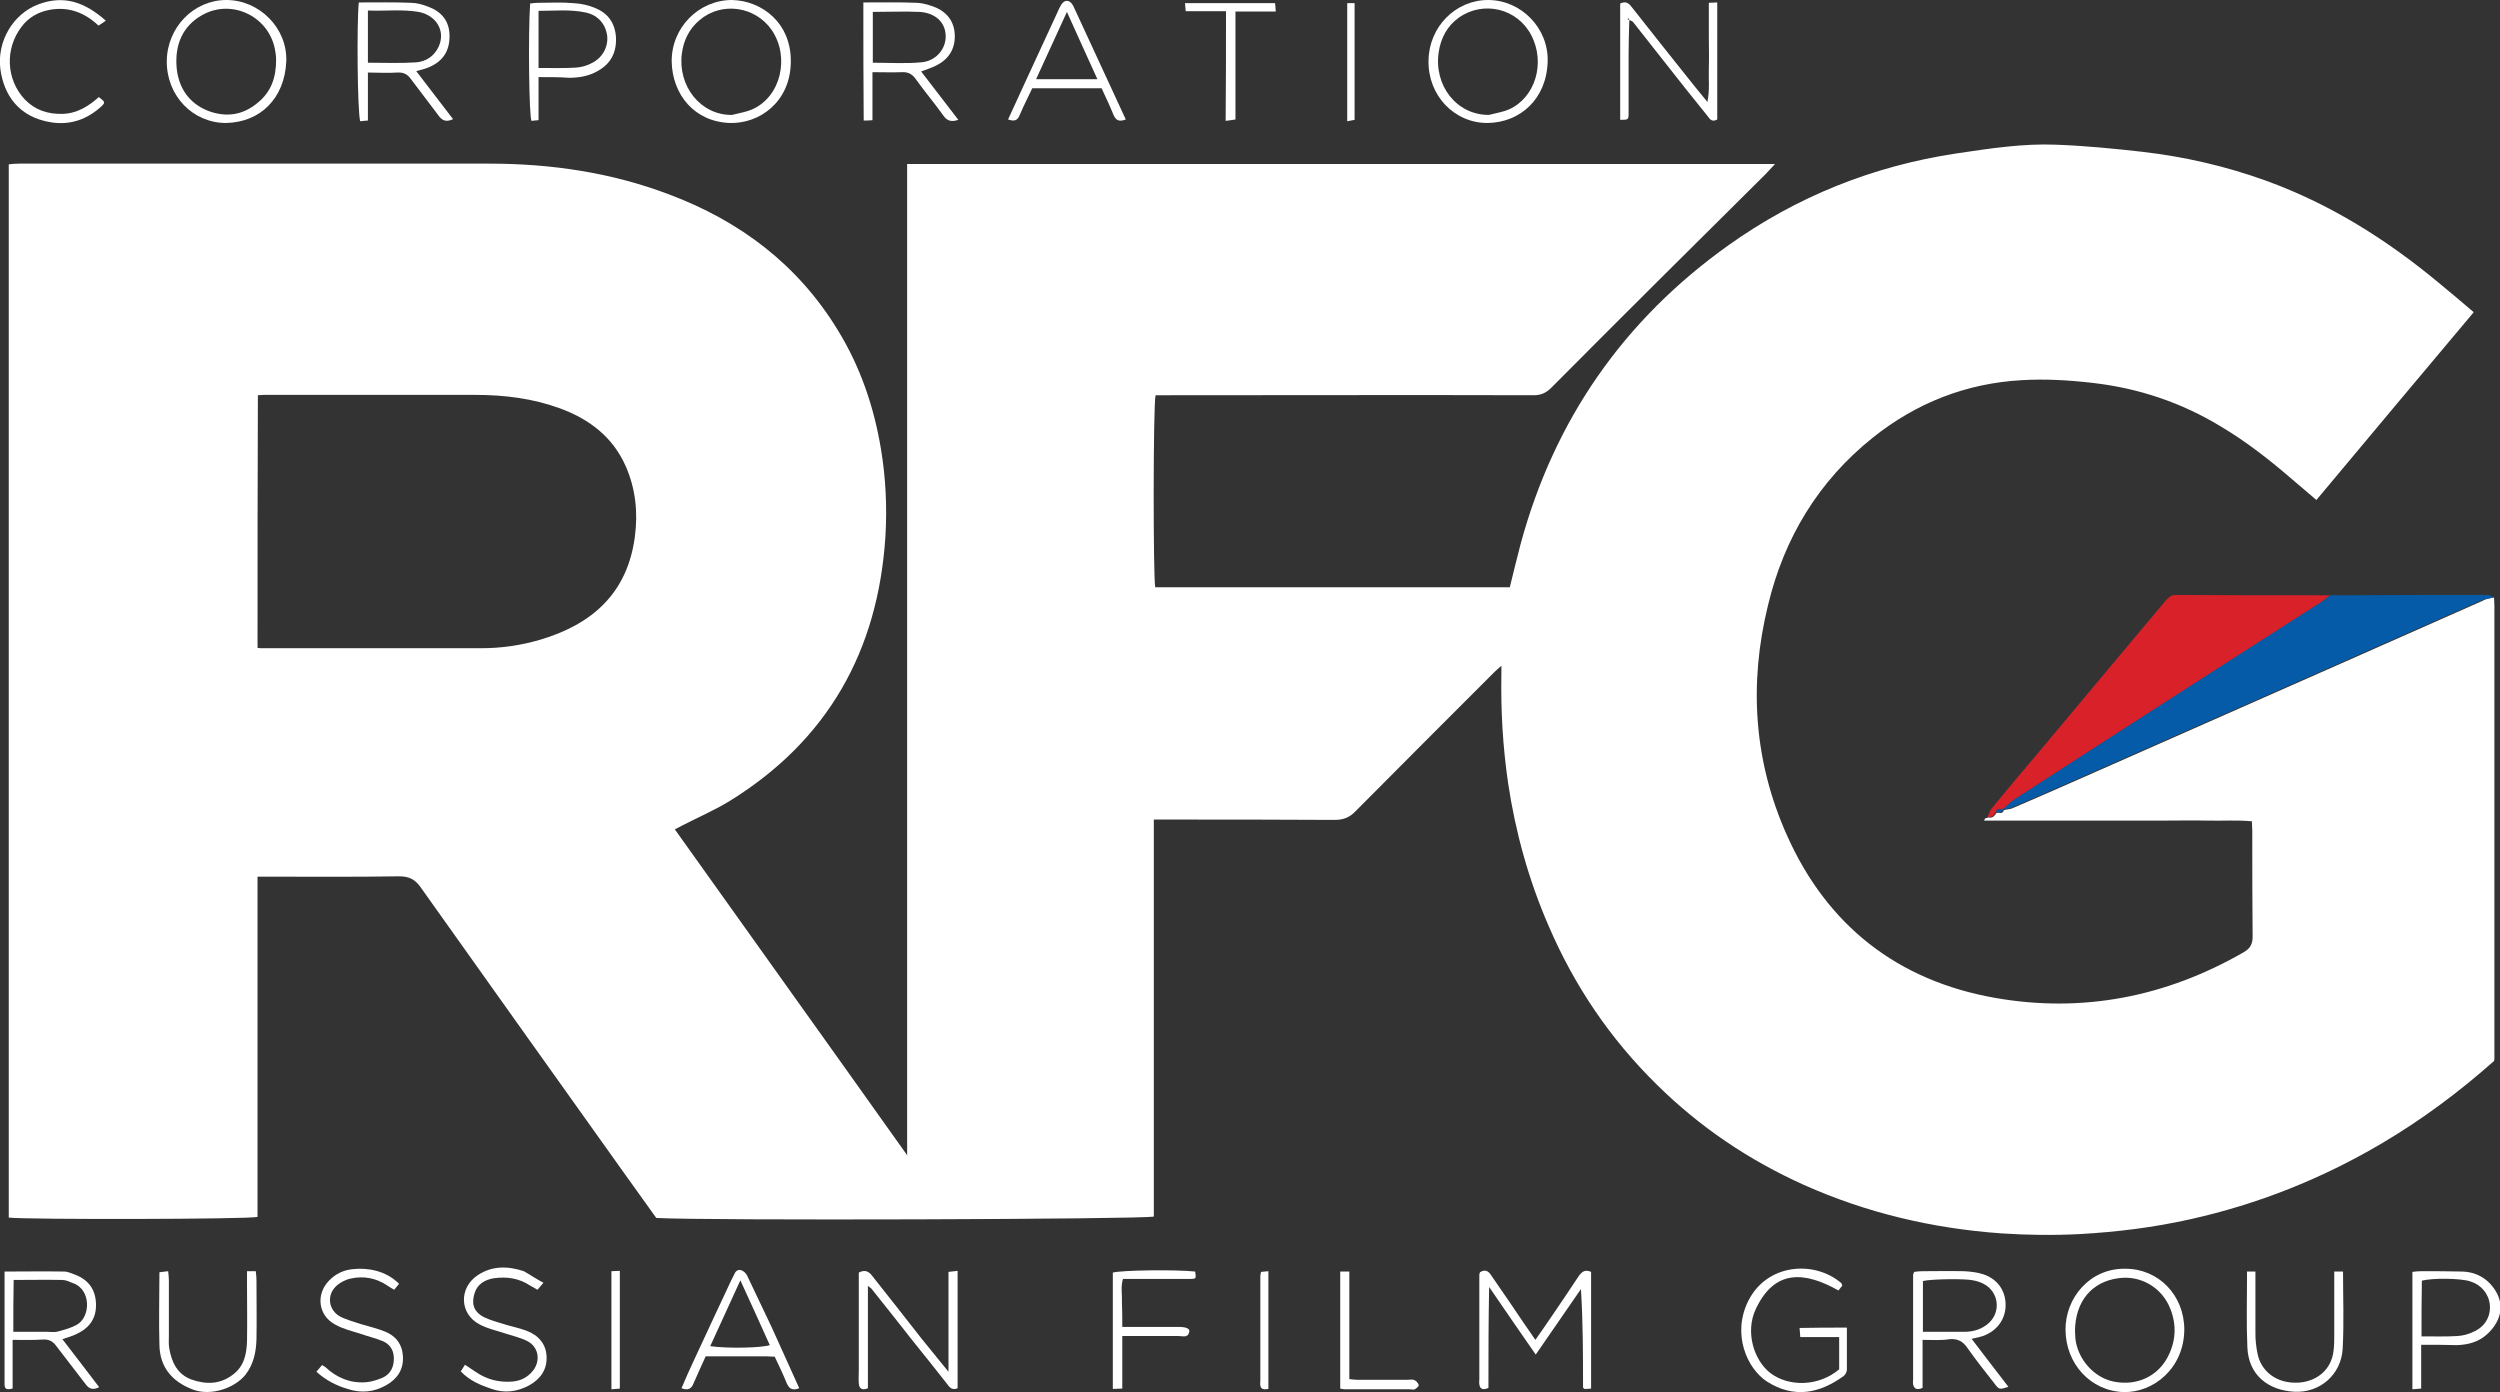
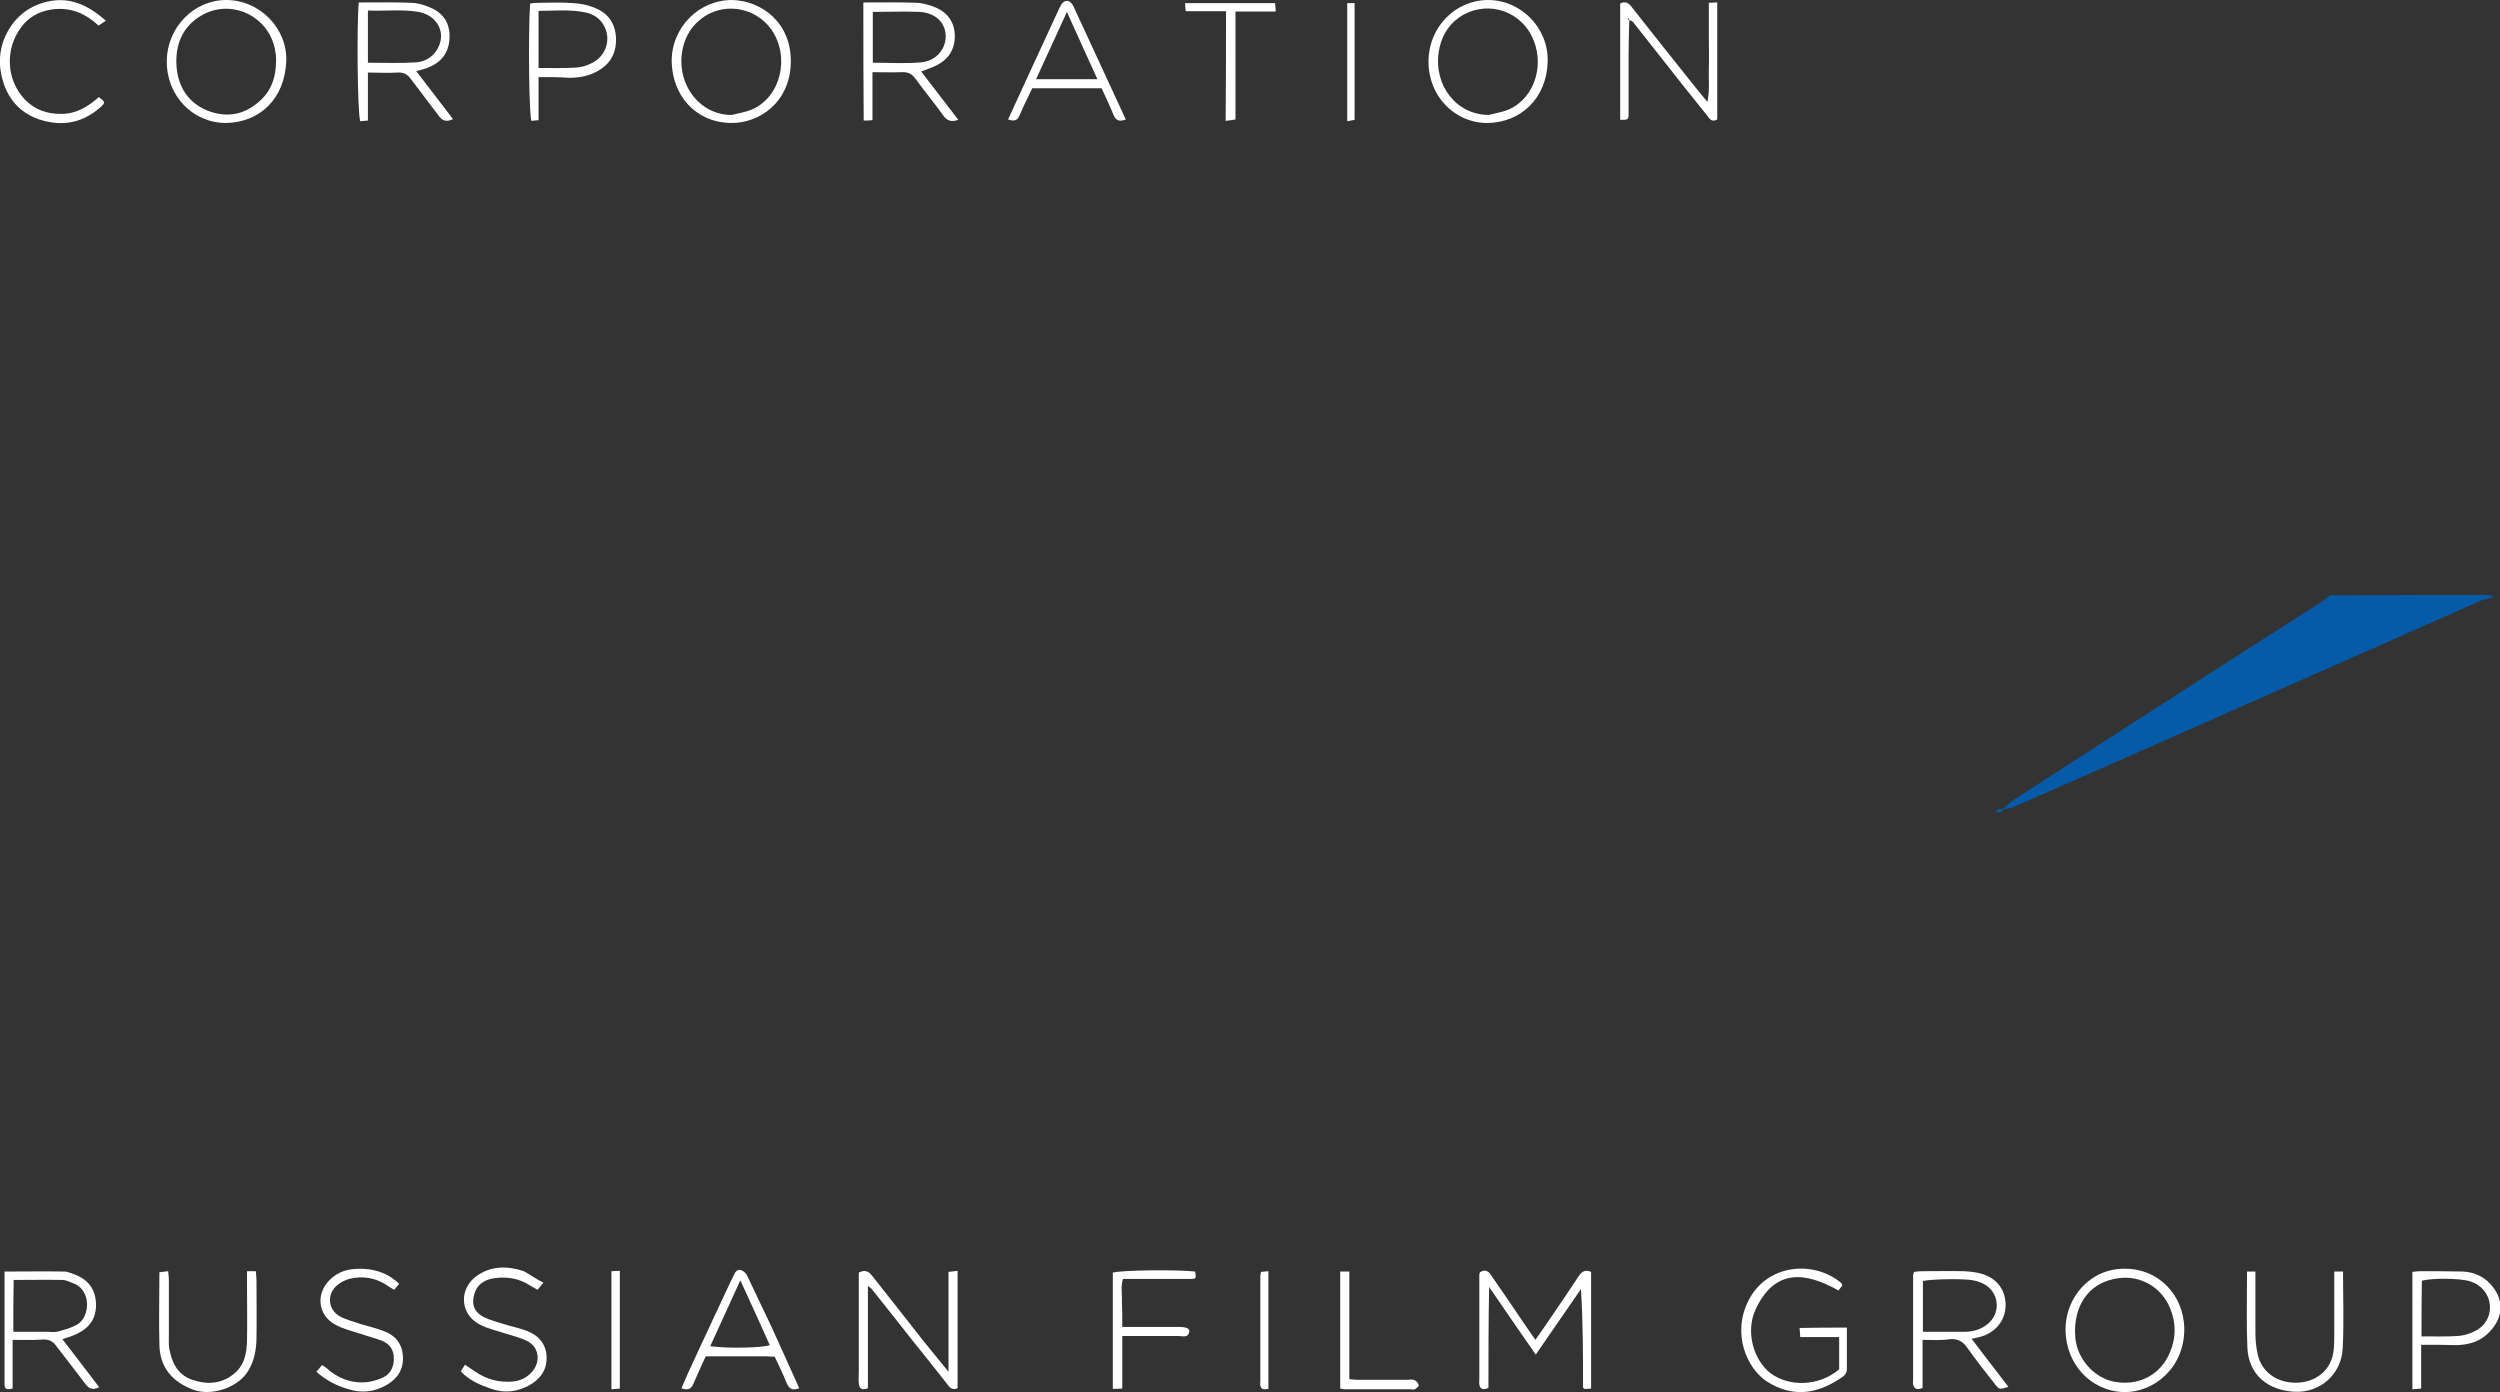
<svg xmlns="http://www.w3.org/2000/svg" id="Слой_1" x="0px" y="0px" viewBox="0 0 713.5 397.3" style="enable-background:new 0 0 713.5 397.3;" xml:space="preserve">
  <rect x="0" y="0" width="713.5" height="397.3" fill="#333333" stroke="none" />
  <style type="text/css"> .st0{fill:#FFFFFF;} .st1{fill:#D92129;} .st2{fill:#055BA8;} </style>
  <g>
-     <path class="st0" d="M711.8,170.5c0,0.8,0.1,1.7,0.1,2.5c0,43,0,85.9,0,128.9c0,0.2,0,0.5-0.1,0.9c-9.9,8.8-20.5,16.7-32,23.5 c-17.1,10.1-35.4,17.4-54.8,21.7c-10.3,2.3-20.7,3.6-31.3,4.2c-7.6,0.4-15.1,0.3-22.6-0.2c-19.5-1.4-38.3-5.8-56.2-13.8 c-15.8-7.1-29.9-16.6-42.2-28.8c-13.2-13-23.4-28.1-30.7-45.1c-5.7-13.1-9.5-26.8-11.6-40.9c-1.5-10.3-2.1-20.7-1.9-31.2 c0-0.6,0-1.2,0-2.2c-0.9,0.8-1.6,1.4-2.2,2c-13.2,13.2-26.3,26.3-39.4,39.5c-1.7,1.8-3.5,2.5-6,2.5c-16-0.1-31.9-0.1-47.9-0.1 c-1.2,0-2.3,0-3.7,0c0,38,0,75.7,0,113.3c-2.9,0.8-129.1,1.2-142,0.4c-3.3-4.6-6.7-9.4-10.1-14.1c-19-26.7-38.1-53.4-57.1-80.2 c-1.6-2.3-3.3-3.2-6.2-3.2c-12.2,0.2-24.5,0.1-36.7,0.1c-1.2,0-2.3,0-3.7,0c0,32.6,0,64.9,0,97.1c-2.6,0.7-66,0.8-71,0.2 c0-100.1,0-200.2,0-300.6c1-0.1,1.9-0.2,2.8-0.2c44.8,0,89.5,0,134.3,0c17.6,0,34.8,2.5,51.4,8.8c20.2,7.6,36.7,20,48.1,38.7 c6.4,10.4,10.3,21.8,12.3,33.8c1.4,8.3,1.8,16.7,1.3,25.1c-2.1,32.7-16.5,58.3-44.6,75.6c-4.3,2.6-8.9,4.6-13.4,6.9 c-0.6,0.3-1.2,0.7-2.1,1.1c22,30.9,44,61.6,66.3,93c0-94.8,0-188.8,0-282.9c82.6,0,164.9,0,247.7,0c-1.1,1.2-1.9,2-2.7,2.9 C483.4,70,463,90.3,442.7,110.7c-1.5,1.5-3,2.1-5,2.1c-34.7-0.1-69.4,0-104,0c-1.3,0-2.6,0-3.9,0c-0.7,2.8-0.7,51.6-0.1,54.8 c33.7,0,67.3,0,101.2,0c1-4.1,2-8.2,3.1-12.4c9.6-35.4,29.4-63.9,59.3-85.2c19.5-13.9,41.2-22.6,65-26.2c9.5-1.4,19-2.9,28.6-2.5 c8.1,0.3,16.3,1.1,24.3,2c12.2,1.4,24,4.1,35.6,8.3c18.2,6.6,34.4,16.8,49.2,29.1c3.3,2.7,6.6,5.5,10,8.4 c-15,17.9-29.9,35.6-44.9,53.6c-2.3-2-4.6-3.9-6.8-5.8c-6.5-5.6-13.1-10.8-20.5-15.2c-11.2-6.8-23.4-10.9-36.4-12.4 c-6.8-0.8-13.6-1.2-20.4-0.8c-15.9,0.9-30.1,6.5-42.5,16.4c-15.5,12.4-25.3,28.6-29.9,47.8c-5.5,22.4-4.1,44.5,5.4,65.7 c11.5,25.8,31.6,41.5,59.4,46.4c25,4.4,48.8-0.3,70.9-13c1.9-1.1,2.6-2.3,2.6-4.5c-0.1-10.1-0.1-20.2-0.1-30.2 c0-0.8-0.1-1.6-0.1-2.7c-4.3-0.4-8.4-0.1-12.6-0.2c-4.3-0.1-8.6,0-13,0c-4.2,0-8.4,0-12.6,0s-8.4,0-12.6,0c-4.3,0-8.6,0-13,0 c-4.2,0-8.4,0-12.6,0c0.1-0.3,0.1-0.5,0.2-0.5c0.1-0.1,0.2-0.2,0.3-0.2c0.2-0.1,0.5-0.1,0.7-0.2c1.2,0.3,1.8-0.5,2.3-1.3 c0.7-0.2,1.8,0.5,2.1-0.8l0,0c0.8-0.2,1.6-0.2,2.4-0.5c7.7-3.3,15.4-6.7,23.1-10.1c12-5.3,24-10.6,36-15.9c12-5.3,24-10.6,36-15.9 c13.1-5.8,26.2-11.6,39.3-17.4C709.4,170.9,710.6,170.8,711.8,170.5z M73.5,184.9c0.6,0.1,0.9,0.1,1.3,0.1c20.9,0,41.7,0,62.6,0 c5.7,0,11.2-0.8,16.7-2.4c14.9-4.4,25-13.3,27.1-29.5c0.9-6.9,0.2-13.6-2.6-20c-3.7-8.4-10.4-13.5-18.9-16.6 c-7.7-2.8-15.8-3.8-24-3.8c-20.1,0-40.3,0-60.4,0c-0.6,0-1.1,0.1-1.7,0.1C73.5,137,73.5,160.8,73.5,184.9z" />
-     <path class="st1" d="M569.6,231.8c-0.5,0.9-1.1,1.6-2.3,1.3c0.3-0.7,0.5-1.6,1-2.2c4.3-5.3,8.7-10.5,13.1-15.7 c9.6-11.5,19.2-22.9,28.8-34.4c2.6-3.1,5.2-6.2,7.8-9.3c0.8-0.9,1.5-1.7,2.9-1.7c14.7,0.1,29.5,0.1,44.2,0.1 c-0.9,0.7-1.9,1.4-2.8,2.1c-15.5,10-31.1,20-46.6,29.9c-13.5,8.7-27.1,17.4-40.6,26.2c-1.2,0.8-2.3,1.9-3.4,2.9l0,0 C570.9,231,569.9,230.6,569.6,231.8z" />
    <path class="st2" d="M571.6,231c1.1-1,2.2-2.1,3.4-2.9c13.5-8.7,27-17.5,40.6-26.2c15.5-10,31.1-20,46.6-29.9 c1-0.6,1.9-1.4,2.8-2.1c8.7,0,17.4-0.1,26.1-0.1c6.3,0,12.6,0,19,0c0.5,0,1.1,0.4,1.6,0.7c-1.1,0.3-2.3,0.4-3.4,0.8 c-13.1,5.8-26.2,11.6-39.3,17.4c-12,5.3-24,10.6-36,15.9c-12,5.3-24,10.6-36,15.9c-7.7,3.4-15.4,6.8-23.1,10.1 C573.3,230.8,572.4,230.9,571.6,231z" />
    <path class="st0" d="M424.8,396.1c-1.5,0.7-2.4,0.4-2.6-1c-0.1-0.5,0-1,0-1.4c0-10,0-19.9,0-29.9c0-0.2,0.1-0.4,0.2-0.7 c1.4-0.9,2.4-0.4,3.2,0.9c1.9,2.8,3.8,5.5,5.7,8.3c2.2,3.3,4.4,6.5,6.9,10.1c1.7-2.4,3.2-4.6,4.7-6.8c2.6-3.8,5.1-7.5,7.6-11.3 c0.9-1.3,1.8-2.1,3.6-1.3c0,11.1,0,22.1,0,33.3c-0.8,0.1-1.4,0.1-1.9,0.1c-0.2-0.2-0.4-0.3-0.4-0.4c0-9.3,0-18.6-0.6-28.1 c-4.2,6.1-8.5,12.3-12.9,18.7c-4.4-6.4-8.7-12.5-13.3-19.3C424.8,377.5,424.8,386.8,424.8,396.1z" />
    <path class="st0" d="M246.4,0.7c5.3,0,10.3-0.1,15.3,0.1c1.9,0.1,3.8,0.7,5.5,1.4c3.5,1.6,5.3,4.4,5.3,8.2c0,3.8-1.9,6.6-5.3,8.3 c-1.4,0.7-2.8,1.1-4.3,1.7c3.5,4.6,7,9.1,10.6,13.8c-2,0.7-3.3,0.3-4.4-1.4c-2.5-3.5-5.3-6.8-7.8-10.3c-1-1.4-2.2-2-3.9-1.9 c-2.7,0.1-5.4,0-8.4,0c0,4.7,0,9.1,0,13.7c-0.9,0.1-1.6,0.1-2.5,0.1C246.4,23.2,246.4,12.2,246.4,0.7z M249.1,17.9 c4.7,0,9.2,0.3,13.7-0.1c4.3-0.3,7.2-3.8,7.1-7.6c-0.1-3.8-2.9-6.5-7.4-6.8c-4.4-0.2-8.8,0-13.4,0C249.1,8.2,249.1,12.9,249.1,17.9 z" />
    <path class="st0" d="M270.7,391.5c0-9.9,0-19.1,0-28.5c0.9-0.1,1.6-0.2,2.6-0.3c0,11.3,0,22.4,0,33.5c-1.8,0.8-2.5-0.6-3.3-1.6 c-3.1-3.9-6.2-7.9-9.4-11.8c-3.9-5-7.9-10-11.8-14.9c-0.2-0.3-0.5-0.4-1.1-0.9c0,9.9,0,19.5,0,29.2c-1.7,0.7-2.5,0.1-2.6-1.4 c-0.1-1.2,0-2.4,0-3.6c0-9.3,0-18.7,0-28c1.7-0.9,2.8-0.4,3.8,0.9c4.7,5.9,9.3,11.8,14,17.8C265.3,384.9,267.8,387.9,270.7,391.5z" />
    <path class="st0" d="M465,5.8c-0.1,3.3-0.2,6.7-0.2,10c0,5.5,0,11,0,16.5c0,1.9-0.1,1.9-2.4,1.9c0-11.1,0-22.2,0-33.2 c1.9-0.9,2.7,0.2,3.6,1.4c5.5,7,11,13.9,16.5,20.8c1.5,1.9,3,3.7,4.8,5.9c0.7-3.5,0.3-6.5,0.4-9.5c0.1-3.1,0-6.2,0-9.3 c0-3.1,0-6.2,0-9.5c0.9,0,1.5-0.1,2.4-0.1c0,11.3,0,22.3,0,33.4c-1.4,0.8-2.1,0-2.7-0.9c-2.2-2.7-4.3-5.4-6.5-8.1 c-5-6.3-9.9-12.6-14.9-18.9C465.7,6,465.4,5.8,465,5.8c0-0.3-0.1-0.4-0.3-0.6c-0.1,0.1-0.2,0.2-0.2,0.3 C464.7,5.5,464.9,5.7,465,5.8z" />
    <path class="st0" d="M102.4,0.7c5.1,0,10-0.1,14.9,0.1c1.6,0,3.3,0.5,4.9,1.1c3.8,1.4,6.1,4.1,6.1,8.4c0,4.3-1.9,7.2-5.9,8.9 c-1.1,0.5-2.3,0.7-3.6,1.1c3.5,4.6,7,9.1,10.5,13.7c-2.1,1-3.2,0.3-4.2-1.1c-2.6-3.5-5.2-6.8-7.8-10.3c-1-1.4-2.1-2-3.9-1.9 c-2.7,0.2-5.5,0-8.4,0c0,4.7,0,9.1,0,13.7c-0.9,0.1-1.6,0.1-2.2,0.2C102,31.8,101.8,6.6,102.4,0.7z M105,3c0,5.3,0,10,0,14.9 c4.7,0,9.2,0.2,13.7-0.1c2.8-0.2,5.2-1.7,6.5-4.5c2-4.4-0.6-8.9-5.7-9.9C114.8,2.6,110,3.2,105,3z" />
    <path class="st0" d="M424.5,35.1c-9.5,0-17-7.9-16.8-17.8c0.1-9.6,7.7-17.3,17-17.3c9.4,0,17.3,8,17,17.6 C441.4,28.2,433.9,35,424.5,35.1z M424.9,32.8c1.9-0.5,4-0.8,5.8-1.6c7.4-3.3,10.5-13.2,6.3-21.2c-4-7.6-13.6-9.9-20.6-5 c-3.4,2.4-5.2,5.9-5.8,9.9C409.2,24.3,415.6,32.8,424.9,32.8z" />
    <path class="st0" d="M64.5,35.1c-9.5,0-17-7.8-16.9-17.7C47.7,7.8,55.3,0,64.6,0C74,0,82.1,8,81.7,17.6 C81.2,28.1,74.3,34.9,64.5,35.1z M78.8,17.1c0-0.3,0-1.2-0.2-2.2C77.3,5,66.4-0.6,57.7,4.3c-5.7,3.2-7.8,8.6-7.3,14.9 c0.5,5.7,3.4,10.2,8.9,12.4c5.2,2,10.1,1.3,14.4-2.4C77.3,26.2,78.8,22.3,78.8,17.1z" />
    <path class="st0" d="M606.6,362.1c9.5,0,16.8,7.6,16.8,17.4c-0.1,11.1-8.9,18-17.3,17.8c-9.5-0.3-16.5-8.1-16.6-17.7 C589.4,370.4,596.5,361.9,606.6,362.1z M592.2,379.8c0,0.4,0.1,1.3,0.1,2.1c0.6,5.9,5.2,11.2,10.9,12.4c7,1.4,12.6-1.8,15.3-6.7 c2.5-4.6,2.8-9.3,0.9-14.1c-2.4-6.1-8.5-9.6-14.8-8.7C597,365.8,592.3,371.4,592.2,379.8z" />
    <path class="st0" d="M208.9,0c8.6,0.2,17,6.6,16.8,17.8c-0.2,11.4-9,17.5-17.3,17.3c-10.2-0.3-16.5-8.1-16.7-17.5 C191.6,7.8,199.5,0,208.9,0z M208.9,32.8c1.9-0.5,4-0.8,5.8-1.6c8.2-3.6,10.8-15,5.5-22.7c-4.7-6.7-14.2-8.1-20.5-2.8 c-3,2.5-4.6,5.8-5.1,9.6C193.4,24.5,199.9,32.9,208.9,32.8z" />
    <path class="st0" d="M548.7,382.4c0,4.9,0,9.4,0,13.7c-1.6,0.7-2.4,0.3-2.7-1c-0.1-0.5,0-1,0-1.4c0-9.9,0-19.9,0-29.8 c0-0.2,0.1-0.4,0.3-0.9c0.7-0.1,1.5-0.2,2.3-0.2c4,0,7.9-0.1,11.9,0c1.9,0.1,3.8,0.3,5.6,0.9c4.1,1.4,6.4,4.8,6.3,9 c-0.1,3.9-2.5,7.2-6.5,8.6c-0.9,0.3-1.8,0.5-3.2,0.8c3.6,4.7,7,9.2,10.5,13.7c-2.6,0.8-2.6,0.9-4.1-1.1c-2.6-3.3-5.2-6.6-7.6-10 c-1.3-1.9-2.8-2.7-5.1-2.5C554,382.6,551.5,382.4,548.7,382.4z M548.8,380.1c3.7,0,7.1,0,10.4,0c0.6,0,1.2,0,1.8,0 c2.5-0.1,4.7-0.8,6.6-2.5c3.6-3.3,2.8-9-1.5-11.2c-0.9-0.5-2-0.8-3-1c-2.1-0.5-11.8-0.4-14.3,0.2 C548.8,370.2,548.8,375,548.8,380.1z" />
    <path class="st0" d="M527.1,378.9c0,4.1,0,8.1,0,12c0,0.6-0.4,1.4-0.9,1.8c-6.9,5-14.2,6.5-21.9,1.6c-5.7-3.7-10.1-13.6-5.3-23.1 c5.3-10.5,18.6-11.6,26.4-5.1c0.2,0.1,0.2,0.4,0.4,0.8c-0.4,0.5-0.8,1-1.1,1.4c-9.6-5.4-18.2-6.2-23.6,5.3 c-3.1,6.6-0.5,14.7,4.2,18.3c5.2,3.9,13.7,3.9,19.6-1.1c0-1.3,0-2.8,0-4.3c0-1.5,0-3.1,0-4.9c-3.7,0-7.3,0-11.1,0 c-0.1-1-0.1-1.7-0.2-2.6C518,378.9,522.3,378.9,527.1,378.9z" />
    <path class="st0" d="M3.6,382.4c0,5,0,9.4,0,13.9c-1.4,0.3-2.3,0.4-2.3-1.2c0-1.9,0-3.8,0-5.8c0-8.7,0-17.4,0-26.4 c5.8,0,11.4-0.1,17,0c1.1,0,2.3,0.6,3.4,1c3.7,1.5,5.6,4.3,5.7,8.3c0.1,4.1-1.9,6.8-5.5,8.5c-1.2,0.6-2.6,1-4.1,1.5 c3.6,4.7,7.1,9.2,10.5,13.7c-1.8,0.9-2.9,0.5-3.9-0.9c-2.7-3.6-5.6-7.2-8.3-10.8c-1-1.4-2.1-2-3.9-1.9 C9.5,382.5,6.8,382.4,3.6,382.4z M3.8,380.1c3.4,0,6.5,0,9.6,0c1.1,0,2.2,0.2,3.2-0.1c1.8-0.5,3.7-1,5.3-1.9 c4-2.2,4.2-10.1-1.1-11.9c-1-0.4-2-0.9-3-0.9c-4.6-0.1-9.2,0-13.9,0C3.8,370.2,3.8,374.9,3.8,380.1z" />
    <path class="st0" d="M228.1,396.2c-2,0.8-2.9,0.1-3.6-1.5c-1-2.5-2.2-5-3.4-7.5c-0.9,0-1.6-0.1-2.3-0.1c-5.7,0-11.5,0-17.4,0 c-1.2,2.7-2.4,5.2-3.5,7.8c-0.6,1.5-1.6,2-3.4,1.3c1.2-2.8,2.4-5.6,3.7-8.3c3.5-7.5,6.9-14.9,10.4-22.3c0.3-0.5,0.5-1.1,0.8-1.6 c0.4-1,1-1.8,2.1-1.5c0.7,0.2,1.4,0.9,1.7,1.5c2.3,4.8,4.6,9.7,6.9,14.5C222.7,384.3,225.4,390.1,228.1,396.2z M202.7,384.2 c5.1,0.7,14.6,0.5,17-0.3c-2.7-6.1-5.5-12.1-8.4-18.5C208.4,371.8,205.6,377.9,202.7,384.2z" />
    <path class="st0" d="M90.3,391.5c0.7-0.8,1.1-1.3,1.6-1.9c0.4,0.2,0.7,0.4,1,0.6c3.2,3,7,4.6,11.4,4.3c1.7-0.1,3.5-0.7,5.1-1.4 c2.2-1.1,3.1-3.2,3-5.7c-0.1-2.3-1.3-3.9-3.3-4.7c-2-0.8-4.1-1.3-6.1-2c-2.5-0.8-5.1-1.4-7.4-2.7c-4.8-2.6-5.5-8.6-1.7-12.5 c1.9-2,4.3-3.1,7-3.3c3.8-0.4,9.1,0.3,13,4.2c-0.4,0.5-0.8,1-1.4,1.7c-0.7-0.4-1.4-0.8-2.1-1.3c-3.2-2.1-6.7-2.7-10.3-1.9 c-1.5,0.3-3.2,1.2-4.3,2.3c-2.6,2.6-2,6.7,1.2,8.5c1.9,1,4,1.5,6,2.2c2.3,0.7,4.6,1.2,6.8,2.1c3.1,1.2,5,3.6,5.2,7.1 c0.2,3.8-1.6,6.4-4.7,8.2c-3.5,2-7.2,2.4-11.1,1.1C96.1,395.5,93.1,394,90.3,391.5z" />
    <path class="st0" d="M155.1,366.1c-0.8,0.9-1.2,1.4-1.7,2c-0.7-0.4-1.4-0.8-2.1-1.2c-3.2-2.1-6.6-2.6-10.3-2.1 c-2.6,0.4-4.7,1.7-5.5,4.1c-0.9,2.7-0.7,5.3,2.6,7c1.8,0.9,3.8,1.4,5.7,2c2.2,0.7,4.4,1.1,6.5,1.9c3.4,1.3,5.6,3.8,5.7,7.5 c0.1,3.7-1.8,6.3-5,8.1c-3.4,1.8-6.9,2.3-10.7,1c-3.2-1.1-6.2-2.3-8.8-5c0.3-0.5,0.7-1.1,1.2-1.9c1.1,0.7,2.1,1.4,3,2 c3.2,2.2,6.7,3.1,10.5,2.8c2.4-0.2,4.4-1.2,5.9-3.1c2.3-2.9,1.6-6.9-1.7-8.5c-2-1-4.3-1.5-6.4-2.2c-2.4-0.8-4.9-1.3-7.1-2.5 c-5.8-3-6-10.5-0.5-14.1c4.1-2.7,8.6-2.6,13.1-1.1C151.3,363.8,153,365,155.1,366.1z" />
    <path class="st0" d="M70.5,362.8c1,0,1.7,0,2.5,0c0.1,0.9,0.2,1.7,0.2,2.5c0,5.6,0.1,11.3,0,16.9c-0.1,3.6-0.8,7.1-3.1,10.1 c-3.1,3.9-9.9,6.2-15,4.3c-6.1-2.3-9.5-6.5-9.6-12.8c-0.2-6.8,0-13.7,0-20.7c0.8-0.1,1.6-0.2,2.5-0.3c0.1,1,0.2,1.8,0.2,2.6 c0,5.3,0,10.6,0,15.8c0,1.2-0.1,2.4,0.1,3.6c0.7,4,2.3,7.4,6.3,8.9c4.2,1.5,8.3,1.4,11.9-1.4c3.2-2.4,3.9-5.9,4-9.6 c0.1-5.3,0-10.6,0-15.8C70.5,365.6,70.5,364.5,70.5,362.8z" />
    <path class="st0" d="M691,383.8c0,4.4,0,8.3,0,12.5c-0.9,0.1-1.6,0.1-2.5,0.2c0-11.3,0-22.3,0-33.5c0.8-0.1,1.6-0.2,2.4-0.2 c4,0,7.9,0,11.9,0.1c3.1,0.1,5.9,1.3,8,3.6c4.5,5,3.3,10.4-1,14.3c-2.4,2.2-5.4,3-8.6,3.1C697.9,383.8,694.7,383.8,691,383.8z M691.1,381.4c3.6,0,7,0.1,10.3-0.1c1.5-0.1,3.1-0.5,4.5-1.2c3.3-1.4,5-4.4,4.7-7.7c-0.3-3.1-2.4-5.7-5.6-6.7 c-2.7-0.9-10.7-1-13.8-0.2C691.1,370.7,691.1,375.9,691.1,381.4z" />
    <path class="st0" d="M321.3,34.1c-1.9,0.7-2.8,0.3-3.5-1.3c-1-2.5-2.2-5-3.4-7.6c-6.4,0-12.9,0-19.8,0c-1.1,2.4-2.5,5-3.6,7.7 c-0.7,1.7-1.7,1.7-3.3,1.2c1.5-3.3,3-6.6,4.5-9.8c3.2-6.9,6.4-13.9,9.6-20.8c0.3-0.8,0.7-1.5,1.1-2.2c0.9-1.4,2.2-1.4,3.1-0.1 c0.2,0.3,0.4,0.6,0.5,0.9C311.4,12.7,316.3,23.3,321.3,34.1z M304.5,3.4c-3.1,6.8-5.9,12.9-8.8,19.2c6,0,11.6,0,17.5,0 C310.3,16.2,307.5,10.1,304.5,3.4z" />
    <path class="st0" d="M30.2,5.9c-0.8,0.6-1.3,0.9-2.1,1.4c-3.8-3.6-8.4-5.5-13.9-4.5c-3.3,0.6-6.1,2.2-8.1,4.9 c-4.7,6.2-4.4,15,1,20.7c2.9,3,6.5,4.2,10.7,4.1c4.2-0.1,7.5-2.2,10.4-4.8c1.8,1.4,1.9,1.5,0.8,2.6c-4.1,3.8-9,5.5-14.5,4.6 C5.3,33.4,1.1,27.1,0.1,19.7c-1-8,3.7-15.7,10.7-18.4C18.1-1.5,24.1,0.5,30.2,5.9z" />
    <path class="st0" d="M153.7,22c0,4.4,0,8.3,0,12.3c-0.9,0.1-1.5,0.1-2,0.2c-0.7-0.8-1-24.6-0.4-33.5c0.8-0.1,1.5-0.2,2.3-0.2 c3.4,0,6.7-0.2,10.1,0.1c2.1,0.1,4.3,0.6,6.2,1.4c3.6,1.5,5.6,4.2,5.9,8.3c0.2,4.3-1.4,7.5-5.1,9.6c-2.5,1.5-5.4,2-8.3,2 C159.7,22,157,22,153.7,22z M153.7,3.1c0,5.6,0,10.9,0,16.3c3.7,0,7.1,0.1,10.6-0.1c1.5-0.1,3.1-0.5,4.4-1.2 c3.2-1.5,4.9-4.6,4.6-7.8c-0.4-3.3-2.5-5.9-6-6.7C162.8,2.6,158.3,3.1,153.7,3.1z" />
    <path class="st0" d="M666.2,362.9c1,0,1.7,0,2.5,0c0,7.4,0.3,14.7-0.1,22c-0.4,7.4-6.5,12.7-13.8,12.3c-7.5-0.4-13.1-4.8-13.4-12.7 c-0.3-6.7-0.1-13.4-0.1-20.1c0-0.4,0-0.9,0-1.5c0.9,0,1.6,0,2.4,0c0,6,0,11.9,0,17.7c0,1.9,0.2,3.8,0.6,5.7 c0.9,4.8,5.2,8.7,11.8,8.3c5.3-0.4,9.3-3.8,9.9-9.1c0.2-1.5,0.2-3.1,0.2-4.7C666.2,374.9,666.2,369.1,666.2,362.9z" />
    <path class="st0" d="M320.3,378.7c5.6,0,10.9,0,16.1,0c2.2,0,3.3,0.5,3,1.5c-0.4,1.7-1.9,1.1-3,1.1c-5.3,0-10.5,0-16.1,0 c0,5,0,9.9,0,15c-1,0-1.8,0.1-2.7,0.1c0-11.2,0-22.2,0-33.2c2.4-0.7,18.1-0.9,23.5-0.3c0.3,2,0.3,2.1-1.4,2.1c-3.8,0-7.7,0-11.5,0 c-2.5,0-5,0-7.7,0c-0.7,2.2-0.2,4.5-0.3,6.7C320.3,373.9,320.3,376.1,320.3,378.7z" />
    <path class="st0" d="M349.9,3.2c-4.1,0-7.7,0-11.5,0c-0.1-0.8-0.1-1.4-0.2-2.3c8.6,0,17,0,25.7,0c0.1,0.6,0.1,1.4,0.2,2.4 c-3.9,0-7.6,0-11.5,0c0,10.4,0,20.5,0,30.8c-0.9,0.1-1.7,0.3-2.8,0.4C349.9,24.1,349.9,13.8,349.9,3.2z" />
    <path class="st0" d="M382.5,396.3c0-11.2,0-22.2,0-33.4c0.9,0,1.6,0,2.6,0c0,10.3,0,20.4,0,30.7c1,0.1,1.7,0.2,2.5,0.2 c4.7,0,9.3,0,14,0c0.7,0,1.5-0.2,2.1,0.1c0.5,0.2,1.1,0.9,1.2,1.4c0.1,0.3-0.6,0.9-1.1,1.2c-0.4,0.2-0.9,0-1.4,0 c-6.2,0-12.4,0-18.7,0C383.4,396.5,383.1,396.4,382.5,396.3z" />
    <path class="st0" d="M174.5,362.8c0.8,0,1.5-0.1,2.4-0.1c0,11.2,0,22.3,0,33.6c-0.7,0.1-1.4,0.1-2.4,0.2 C174.5,385.2,174.5,374.1,174.5,362.8z" />
    <path class="st0" d="M362,396.4c-1.3,0.2-2.1,0.2-2.3-1c-0.1-0.5,0-1,0-1.4c0-9.9,0-19.9,0-29.8c0-0.3,0.1-0.7,0.2-1.2 c0.7-0.1,1.3-0.1,2.1-0.2C362,374,362,385.1,362,396.4z" />
    <path class="st0" d="M384.5,0.9c0.8,0,1.4,0,2.1,0c0,11.1,0,22.1,0,33.3c-0.5,0.1-1.2,0.2-2.1,0.4C384.5,23.2,384.5,12.2,384.5,0.9 z" />
    <path class="st2" d="M569.6,231.8c0.3-1.2,1.3-0.8,2.1-0.8C571.3,232.3,570.3,231.6,569.6,231.8z" />
  </g>
</svg>